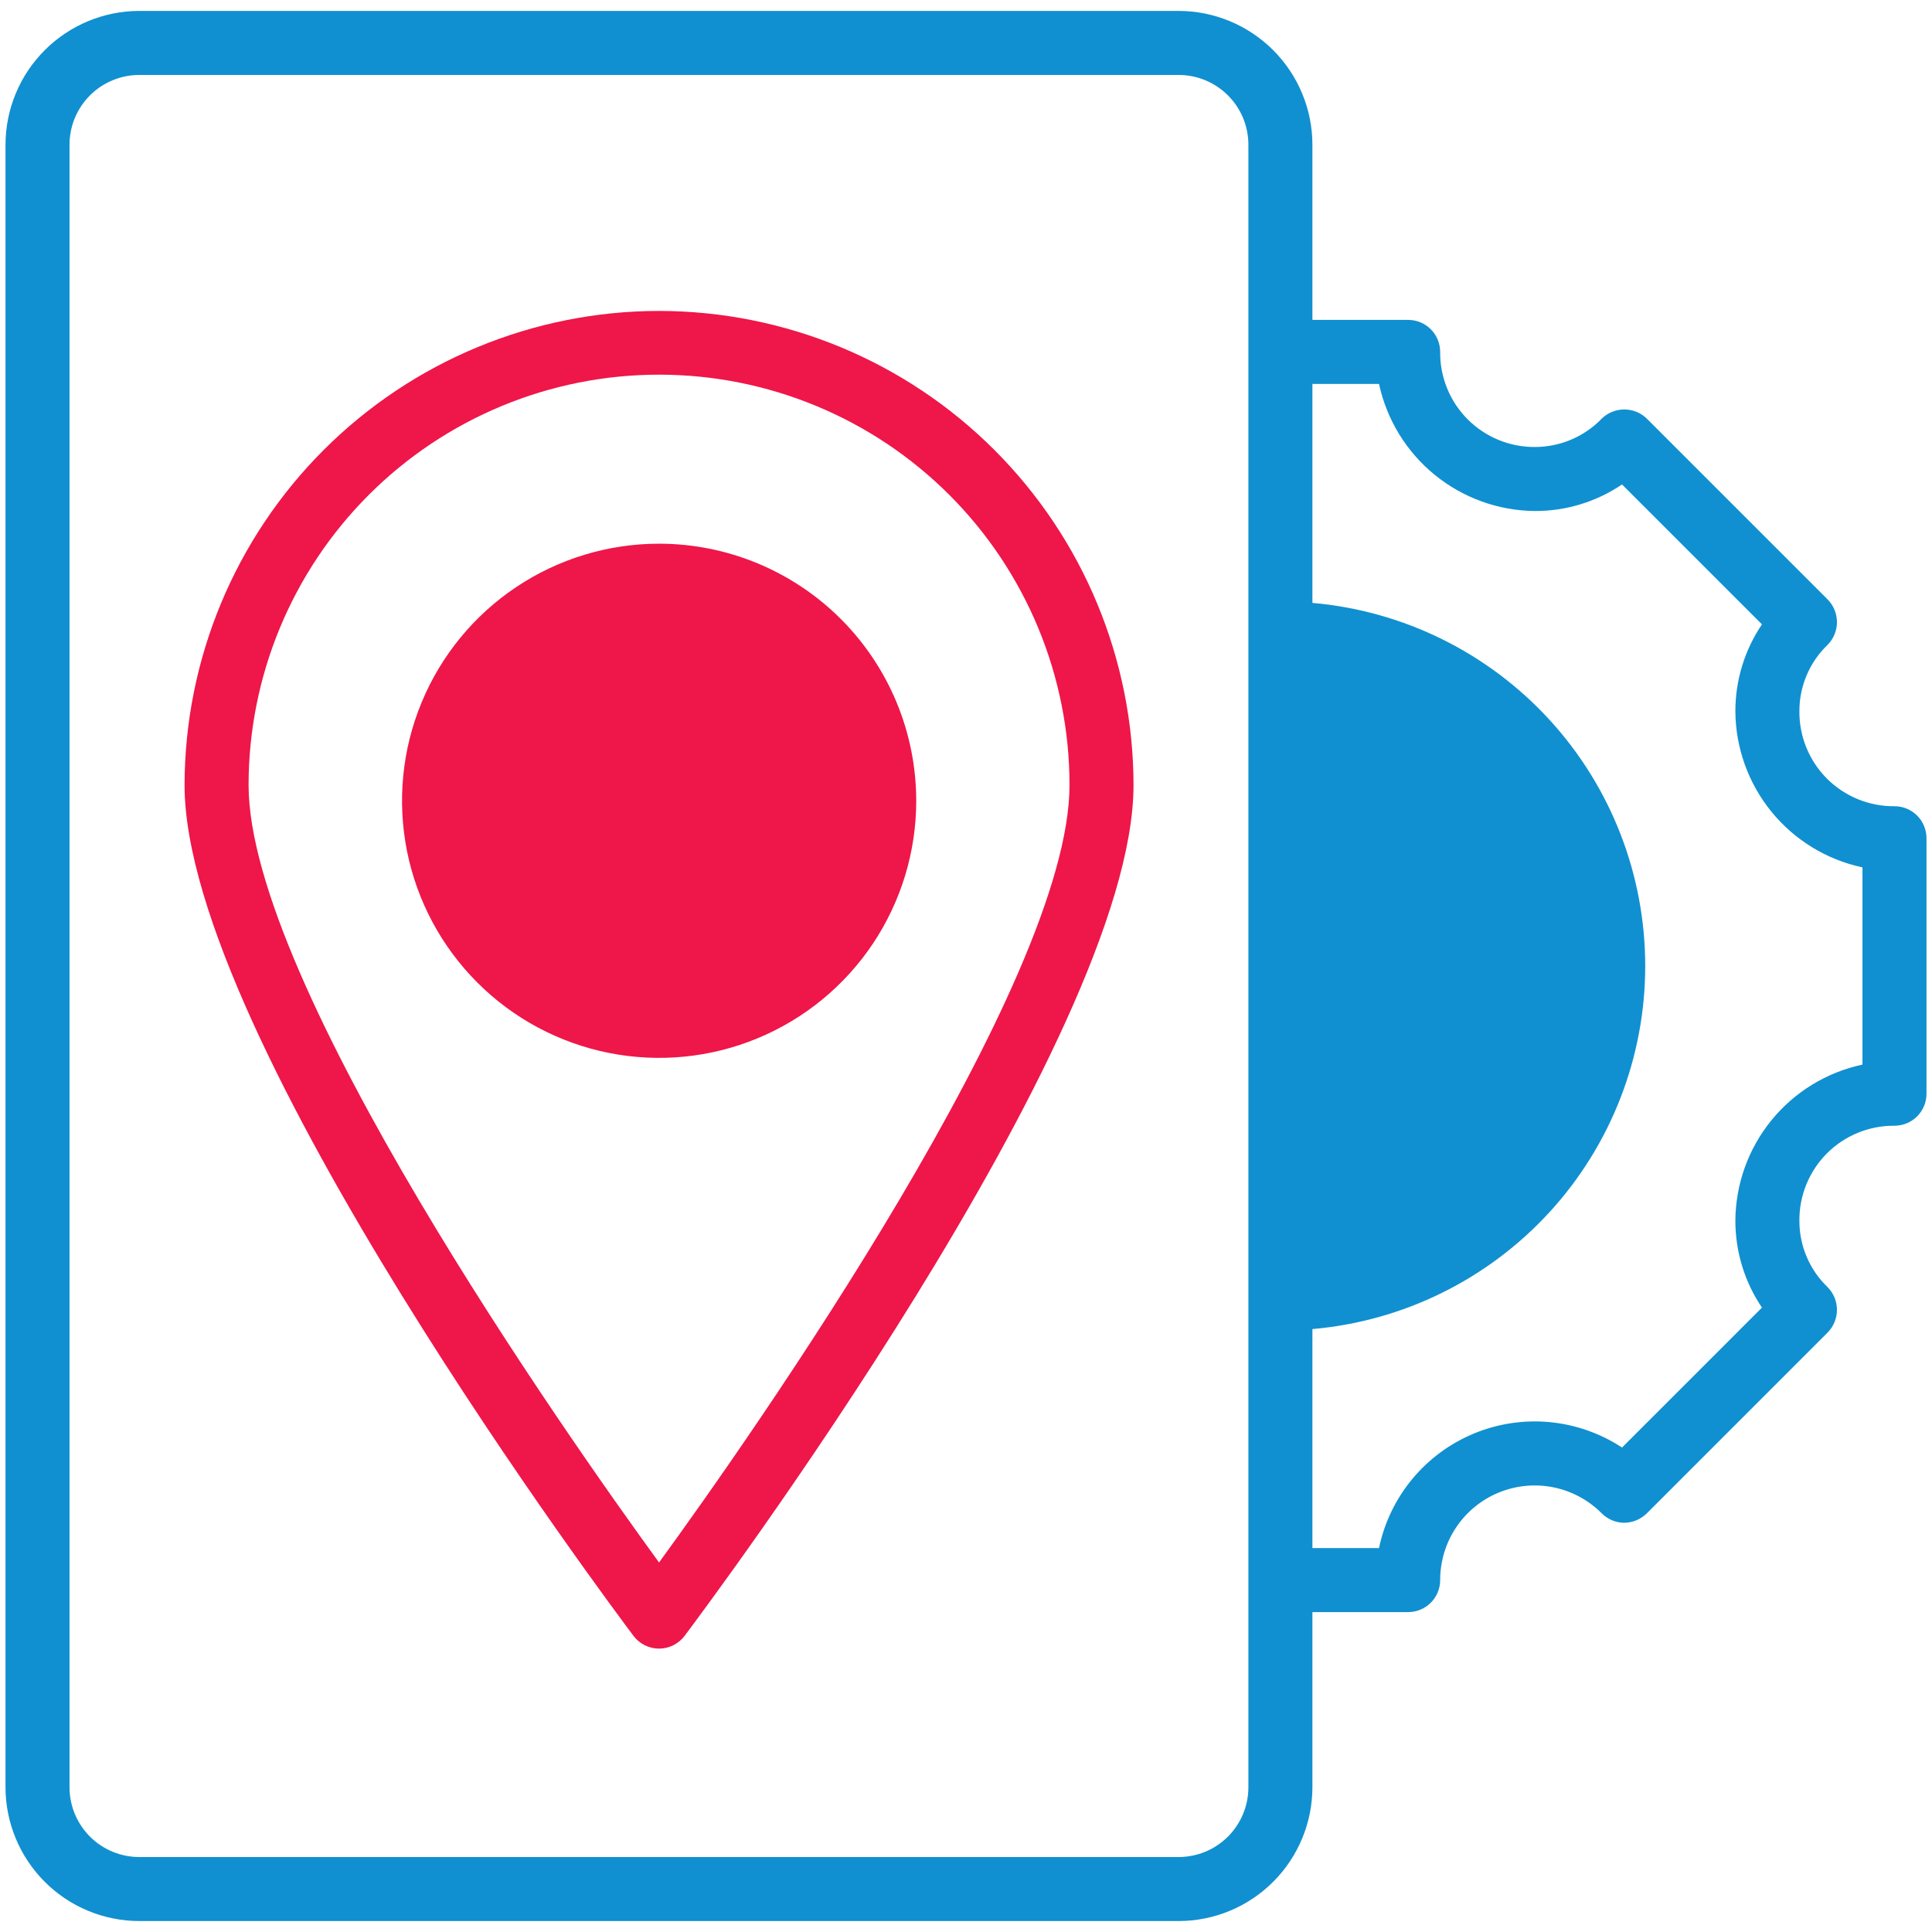
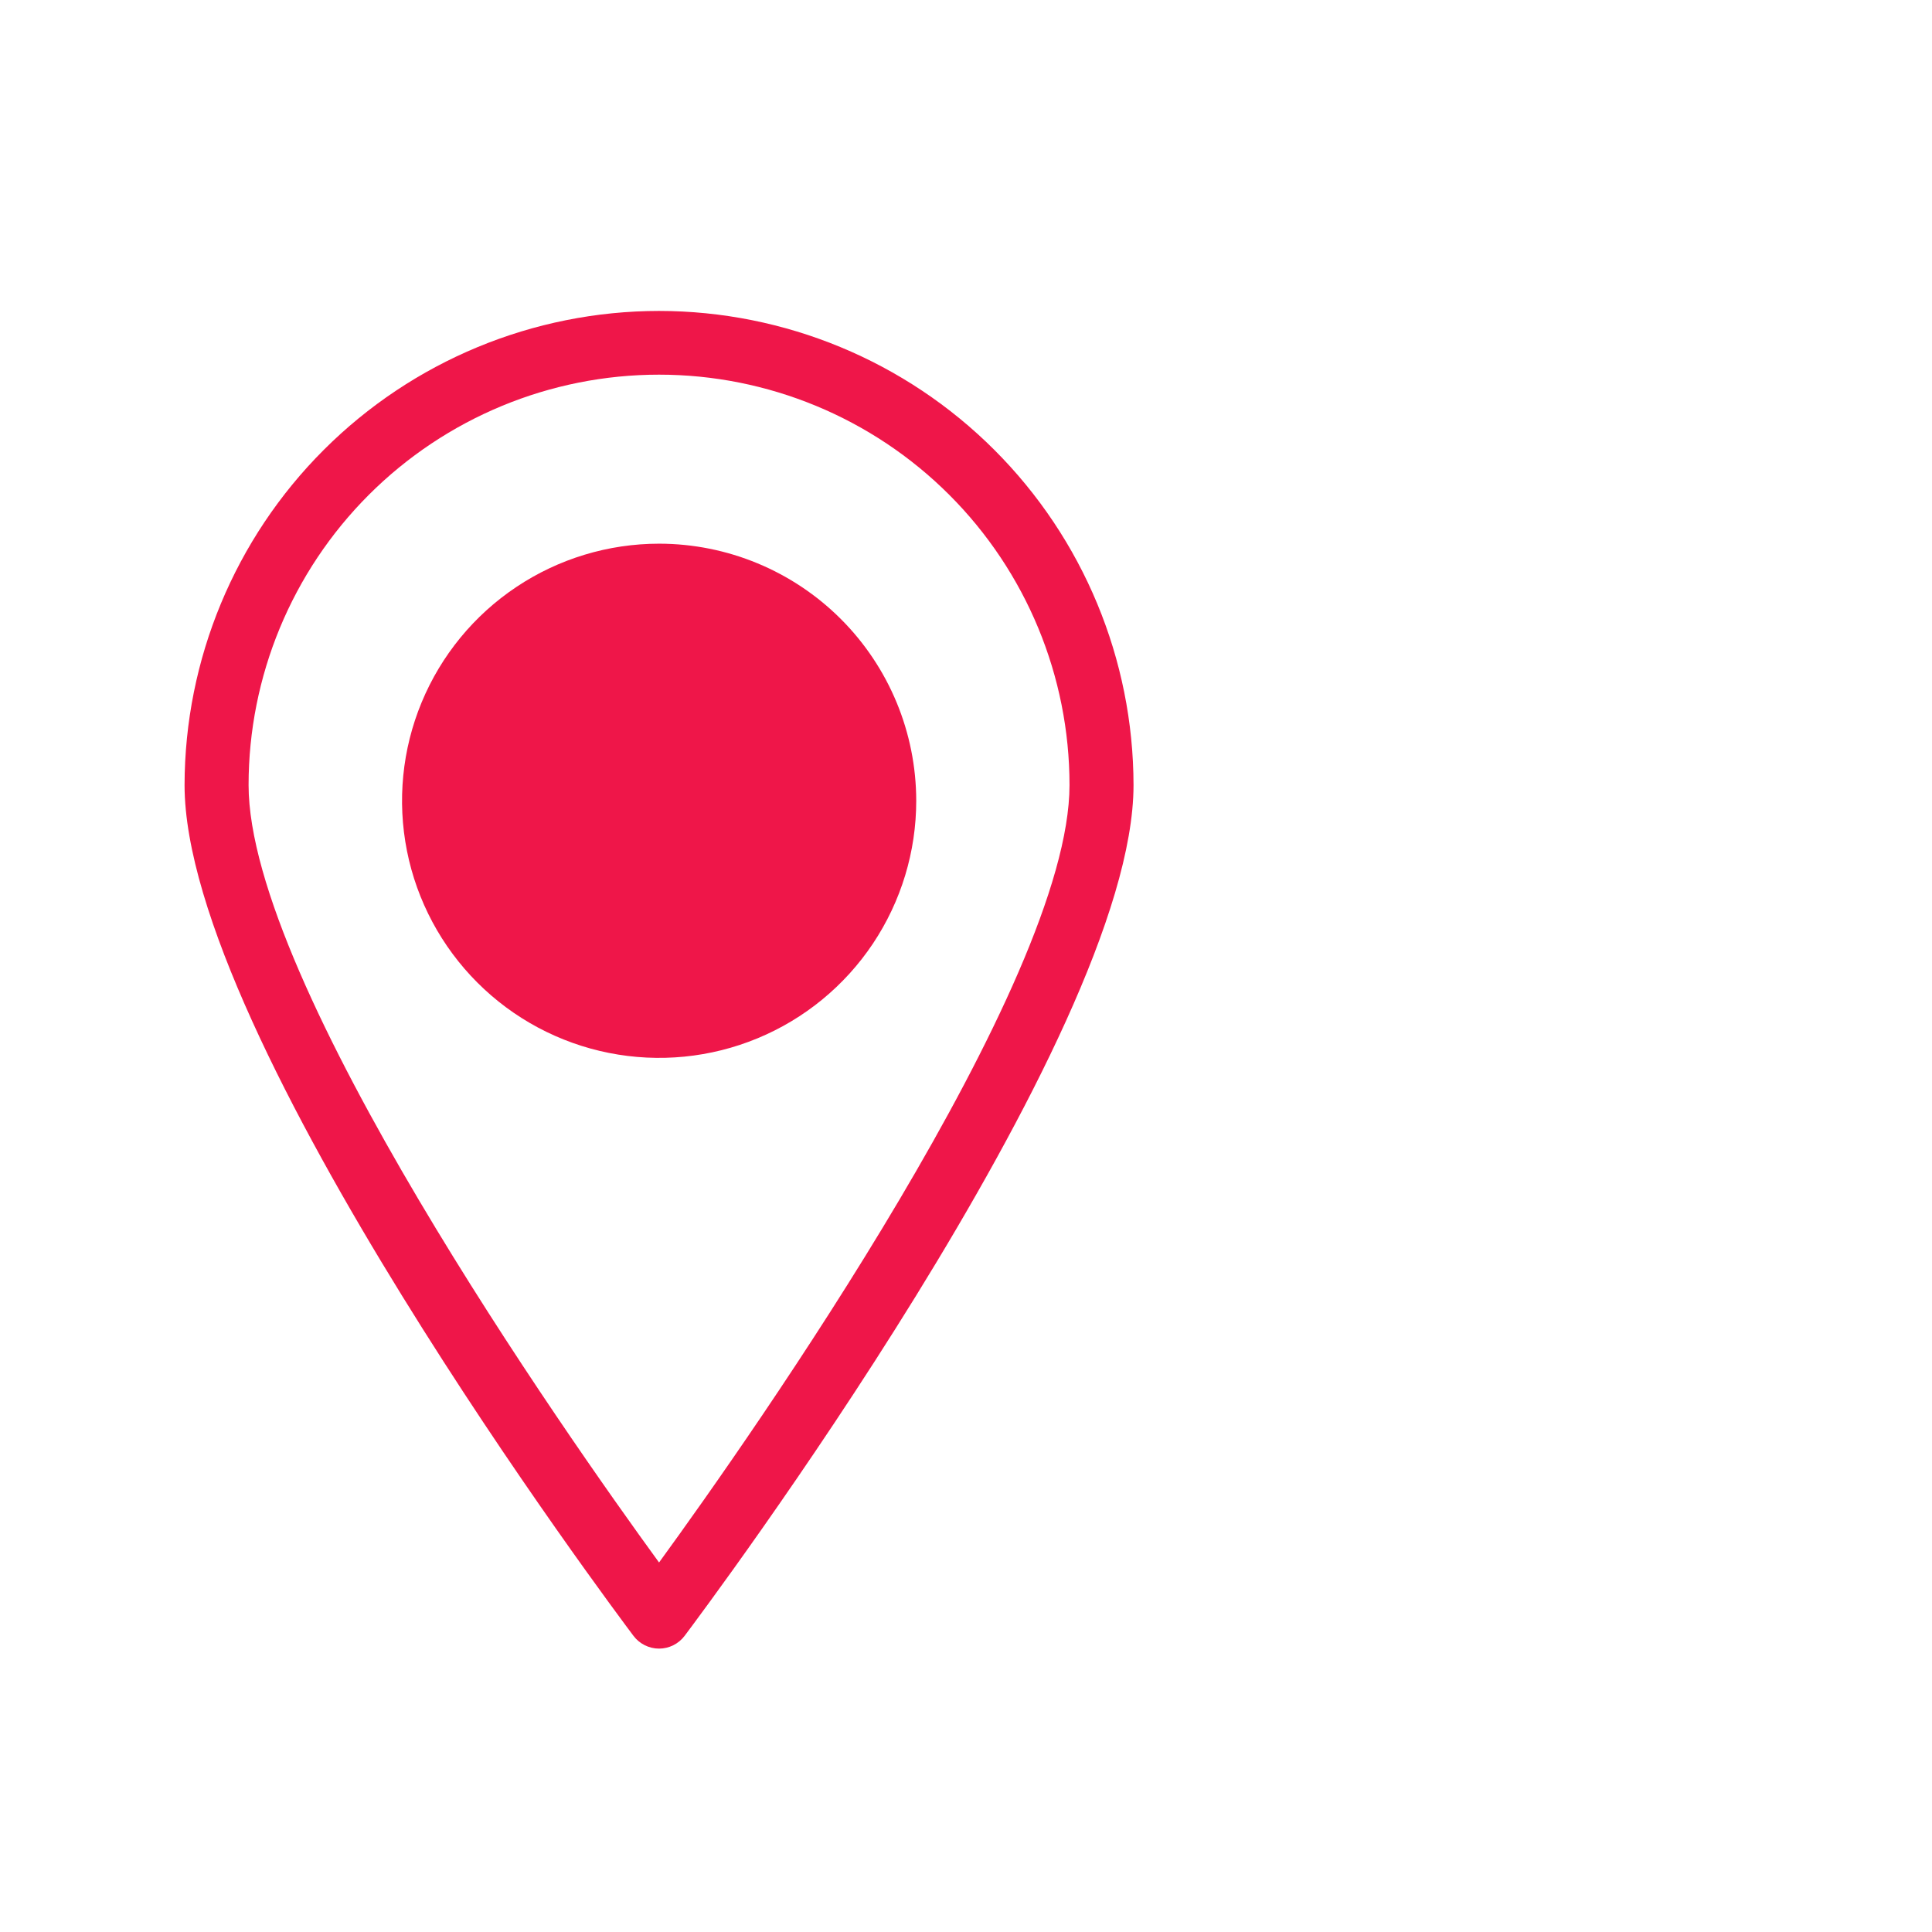
<svg xmlns="http://www.w3.org/2000/svg" width="66" height="66" viewBox="0 0 66 66" fill="none">
  <path d="M22.514 10.622C18.218 10.625 14.098 12.332 11.06 15.369C8.021 18.406 6.311 22.524 6.305 26.82C6.305 35.439 21.016 55.05 21.639 55.881C21.741 56.017 21.873 56.127 22.025 56.203C22.177 56.279 22.344 56.319 22.514 56.319C22.684 56.319 22.851 56.279 23.003 56.203C23.155 56.127 23.287 56.017 23.389 55.881C24.012 55.05 38.723 35.439 38.723 26.82C38.717 22.524 37.007 18.406 33.968 15.369C30.93 12.332 26.81 10.625 22.514 10.622ZM22.514 53.377C19.32 48.991 8.492 33.58 8.492 26.82C8.492 23.102 9.969 19.535 12.599 16.905C15.229 14.276 18.795 12.799 22.514 12.799C26.233 12.799 29.799 14.276 32.429 16.905C35.059 19.535 36.536 23.102 36.536 26.82C36.536 33.58 25.708 48.991 22.514 53.377Z" fill="#EF1649" />
  <path d="M22.517 18.573C20.78 18.573 19.082 19.088 17.638 20.053C16.193 21.018 15.068 22.39 14.403 23.995C13.738 25.6 13.564 27.366 13.903 29.07C14.242 30.773 15.079 32.338 16.307 33.566C17.535 34.795 19.1 35.631 20.804 35.97C22.507 36.309 24.273 36.135 25.878 35.47C27.483 34.806 28.855 33.68 29.82 32.236C30.785 30.791 31.3 29.093 31.3 27.356C31.298 25.027 30.372 22.794 28.726 21.148C27.079 19.501 24.846 18.575 22.517 18.573Z" fill="#EF1649" />
-   <path d="M64.719 27.542C64.291 27.546 63.867 27.465 63.471 27.303C63.075 27.141 62.715 26.902 62.412 26.6C62.11 26.297 61.871 25.938 61.709 25.541C61.547 25.145 61.466 24.721 61.47 24.293C61.469 23.87 61.554 23.452 61.72 23.063C61.885 22.674 62.128 22.322 62.433 22.029C62.638 21.823 62.753 21.544 62.753 21.253C62.753 20.962 62.638 20.683 62.433 20.476L56.264 14.307C56.058 14.102 55.778 13.988 55.487 13.988C55.197 13.988 54.917 14.102 54.711 14.307C54.417 14.611 54.065 14.852 53.676 15.017C53.287 15.182 52.869 15.268 52.447 15.27C52.019 15.274 51.595 15.193 51.199 15.031C50.803 14.87 50.443 14.63 50.14 14.328C49.838 14.025 49.599 13.666 49.437 13.27C49.275 12.874 49.194 12.449 49.198 12.021C49.198 11.731 49.083 11.453 48.878 11.248C48.673 11.043 48.395 10.928 48.105 10.928H44.834V4.945C44.833 3.733 44.351 2.571 43.494 1.714C42.637 0.857 41.475 0.374 40.263 0.373H4.759C3.547 0.374 2.385 0.857 1.528 1.714C0.671 2.571 0.189 3.733 0.188 4.945V61.054C0.189 62.266 0.671 63.428 1.528 64.285C2.385 65.143 3.547 65.625 4.759 65.626H40.263C41.475 65.625 42.637 65.143 43.494 64.285C44.351 63.428 44.833 62.266 44.834 61.054V55.072H48.105C48.395 55.072 48.673 54.956 48.878 54.751C49.083 54.546 49.198 54.268 49.198 53.978C49.198 53.339 49.387 52.714 49.741 52.182C50.096 51.651 50.6 51.236 51.19 50.992C51.781 50.747 52.43 50.683 53.057 50.807C53.684 50.932 54.259 51.24 54.711 51.692C54.812 51.795 54.933 51.877 55.066 51.934C55.2 51.99 55.343 52.019 55.487 52.02C55.779 52.017 56.058 51.899 56.264 51.692L62.433 45.523C62.638 45.316 62.753 45.037 62.753 44.746C62.753 44.456 62.638 44.176 62.433 43.97C62.128 43.677 61.885 43.326 61.72 42.937C61.554 42.547 61.469 42.129 61.47 41.706C61.466 41.278 61.547 40.854 61.709 40.458C61.871 40.062 62.11 39.702 62.412 39.399C62.715 39.097 63.075 38.858 63.471 38.696C63.867 38.534 64.291 38.453 64.719 38.457C65.009 38.457 65.287 38.342 65.492 38.137C65.697 37.932 65.812 37.654 65.812 37.364V28.636C65.812 28.346 65.697 28.067 65.492 27.862C65.287 27.657 65.009 27.542 64.719 27.542ZM42.647 61.054C42.647 61.367 42.585 61.678 42.466 61.967C42.346 62.256 42.17 62.519 41.949 62.741C41.727 62.962 41.465 63.138 41.175 63.258C40.886 63.377 40.576 63.439 40.263 63.439H4.759C4.446 63.439 4.136 63.377 3.847 63.258C3.557 63.138 3.294 62.962 3.073 62.741C2.852 62.519 2.676 62.256 2.556 61.967C2.436 61.678 2.375 61.367 2.375 61.054V4.945C2.375 4.632 2.436 4.322 2.556 4.032C2.676 3.743 2.852 3.48 3.073 3.259C3.294 3.037 3.557 2.862 3.847 2.742C4.136 2.622 4.446 2.56 4.759 2.561H40.263C40.576 2.56 40.886 2.622 41.175 2.742C41.465 2.862 41.727 3.037 41.949 3.259C42.17 3.48 42.346 3.743 42.466 4.032C42.585 4.322 42.647 4.632 42.647 4.945V61.054ZM63.625 36.368C62.401 36.63 61.303 37.301 60.513 38.272C59.724 39.243 59.289 40.454 59.283 41.706C59.283 42.762 59.599 43.795 60.191 44.67L55.411 49.45C54.67 48.964 53.822 48.666 52.941 48.582C52.059 48.499 51.17 48.632 50.352 48.971C49.533 49.31 48.81 49.843 48.245 50.525C47.68 51.207 47.29 52.017 47.109 52.884H44.834V45.403C47.937 45.132 50.826 43.708 52.931 41.412C55.036 39.116 56.203 36.114 56.203 33C56.203 29.885 55.036 26.883 52.931 24.587C50.826 22.291 47.937 20.867 44.834 20.596V13.115H47.109C47.373 14.338 48.045 15.435 49.015 16.224C49.986 17.014 51.196 17.449 52.447 17.457C53.503 17.458 54.536 17.141 55.411 16.55L60.191 21.329C59.599 22.204 59.283 23.237 59.283 24.293C59.289 25.545 59.724 26.756 60.513 27.727C61.303 28.698 62.401 29.37 63.625 29.631V36.368Z" fill="#1090D0" />
</svg>